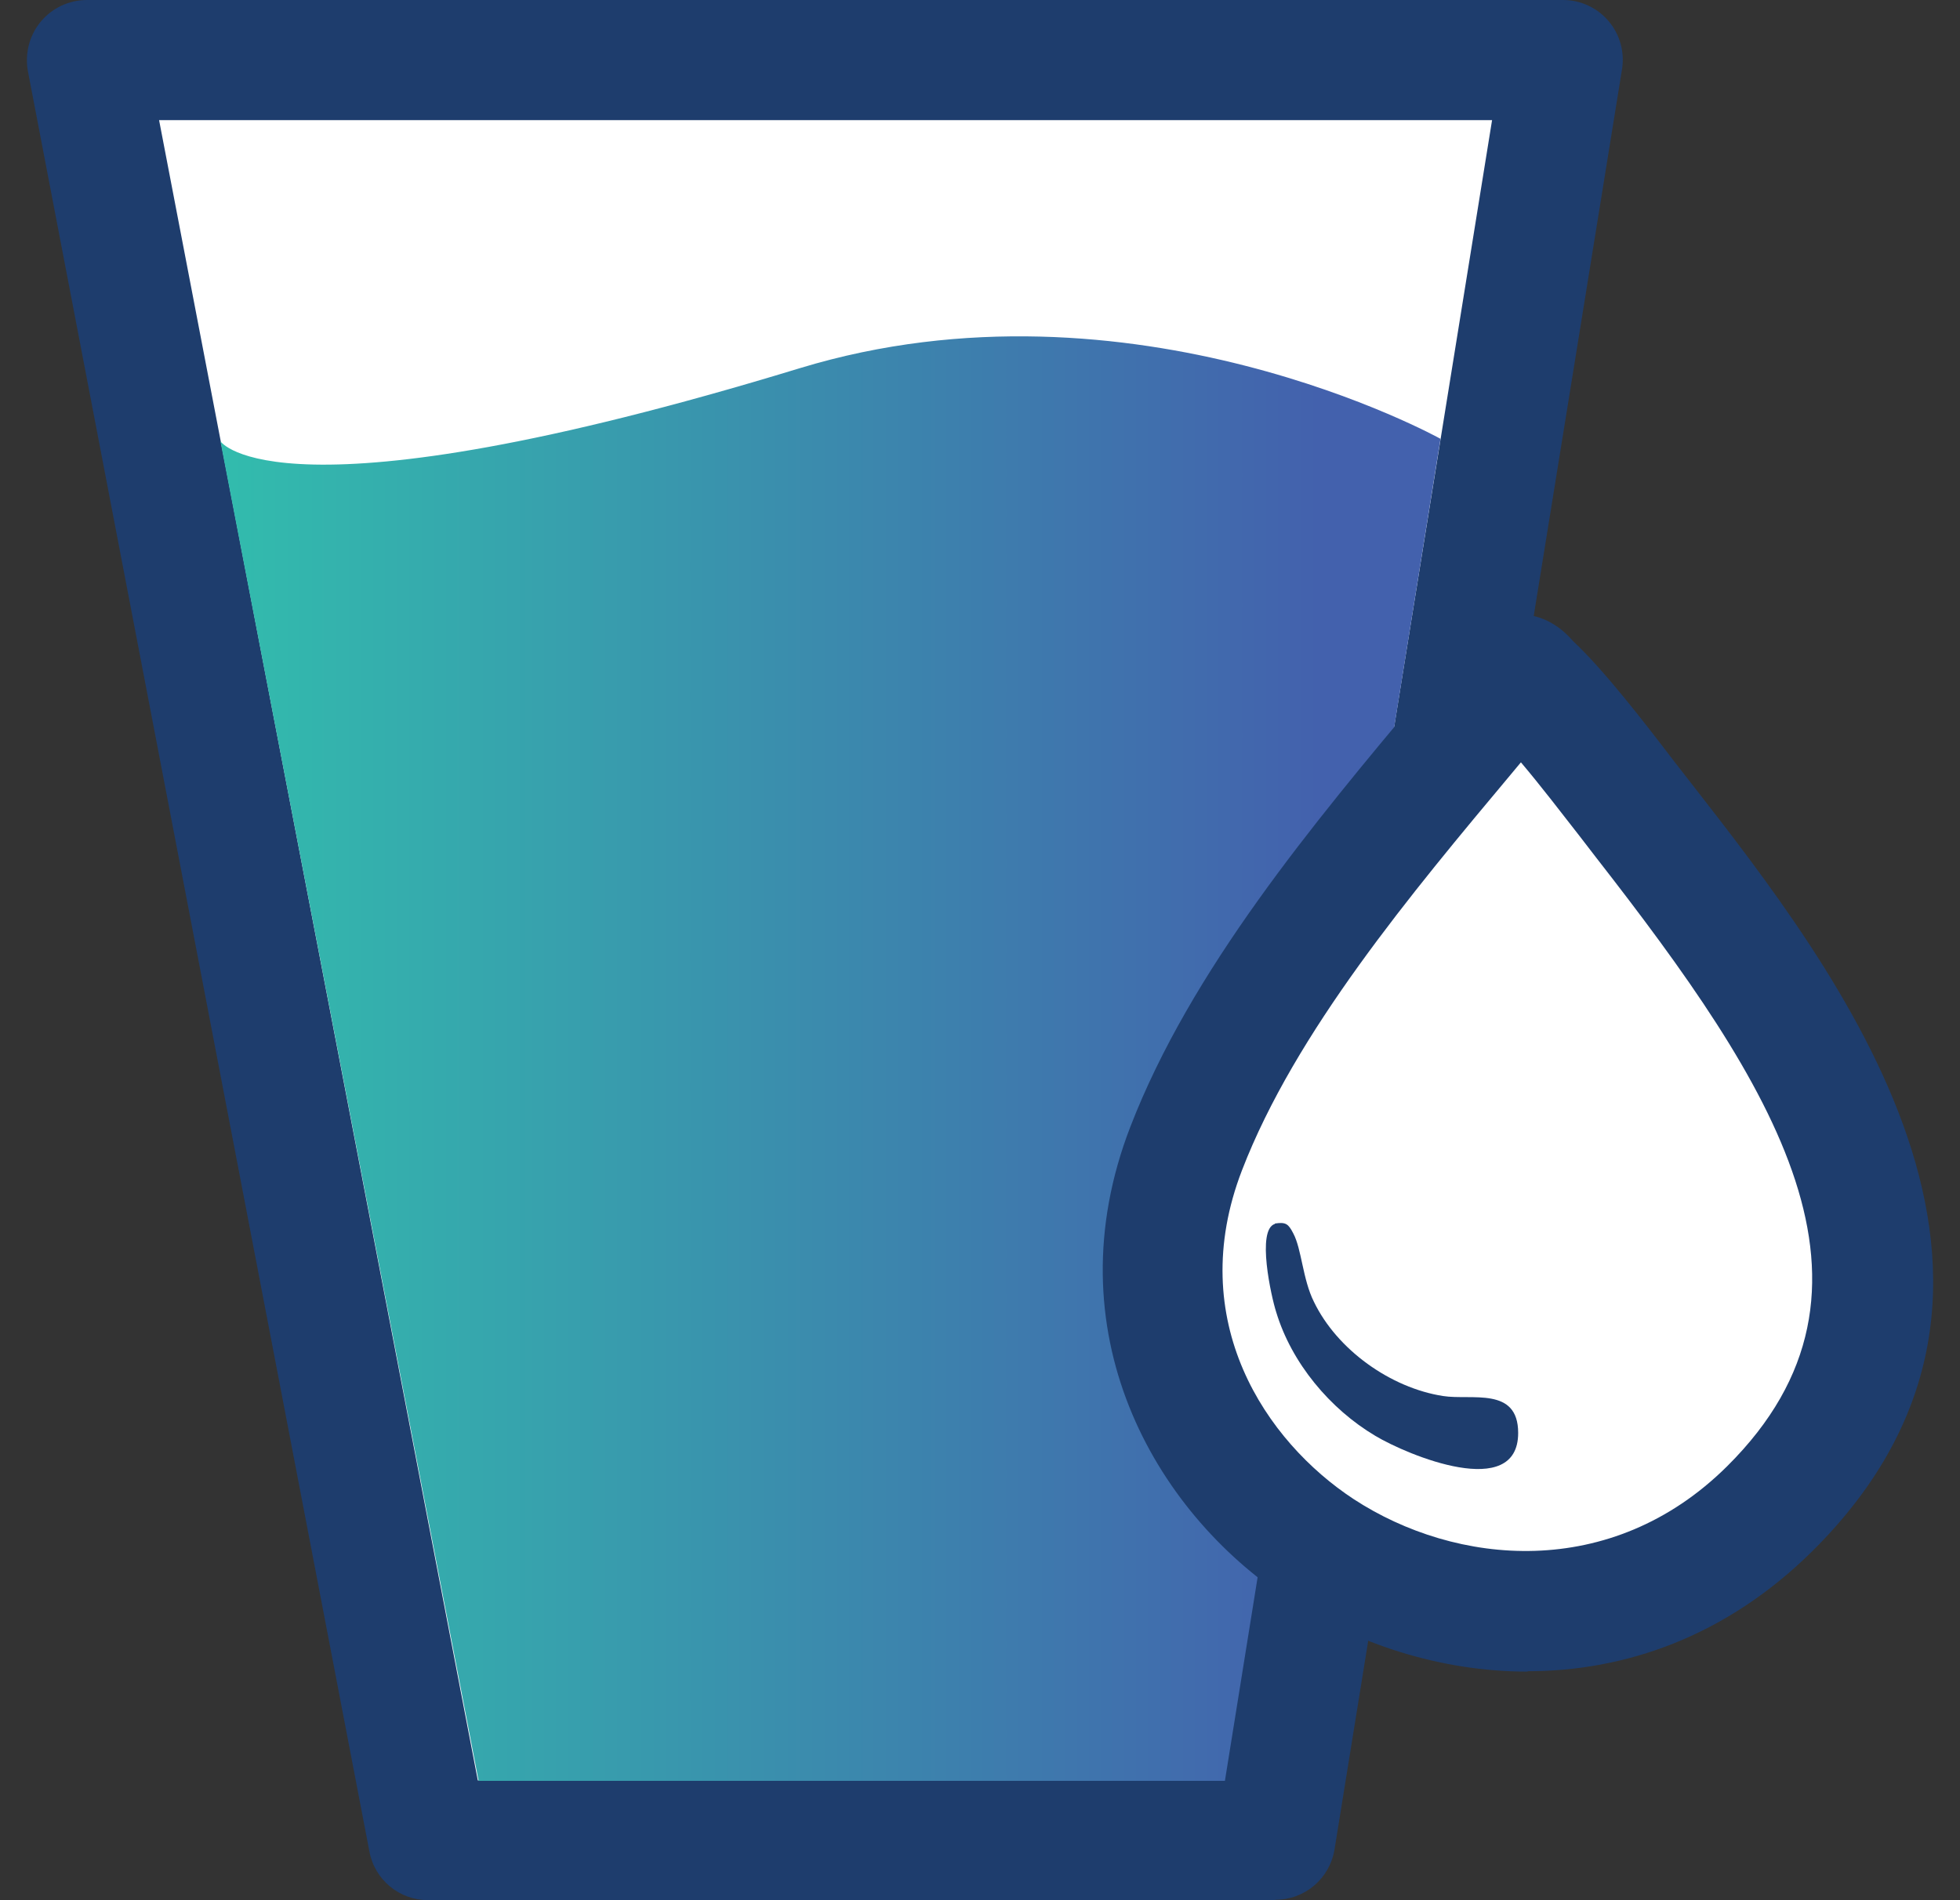
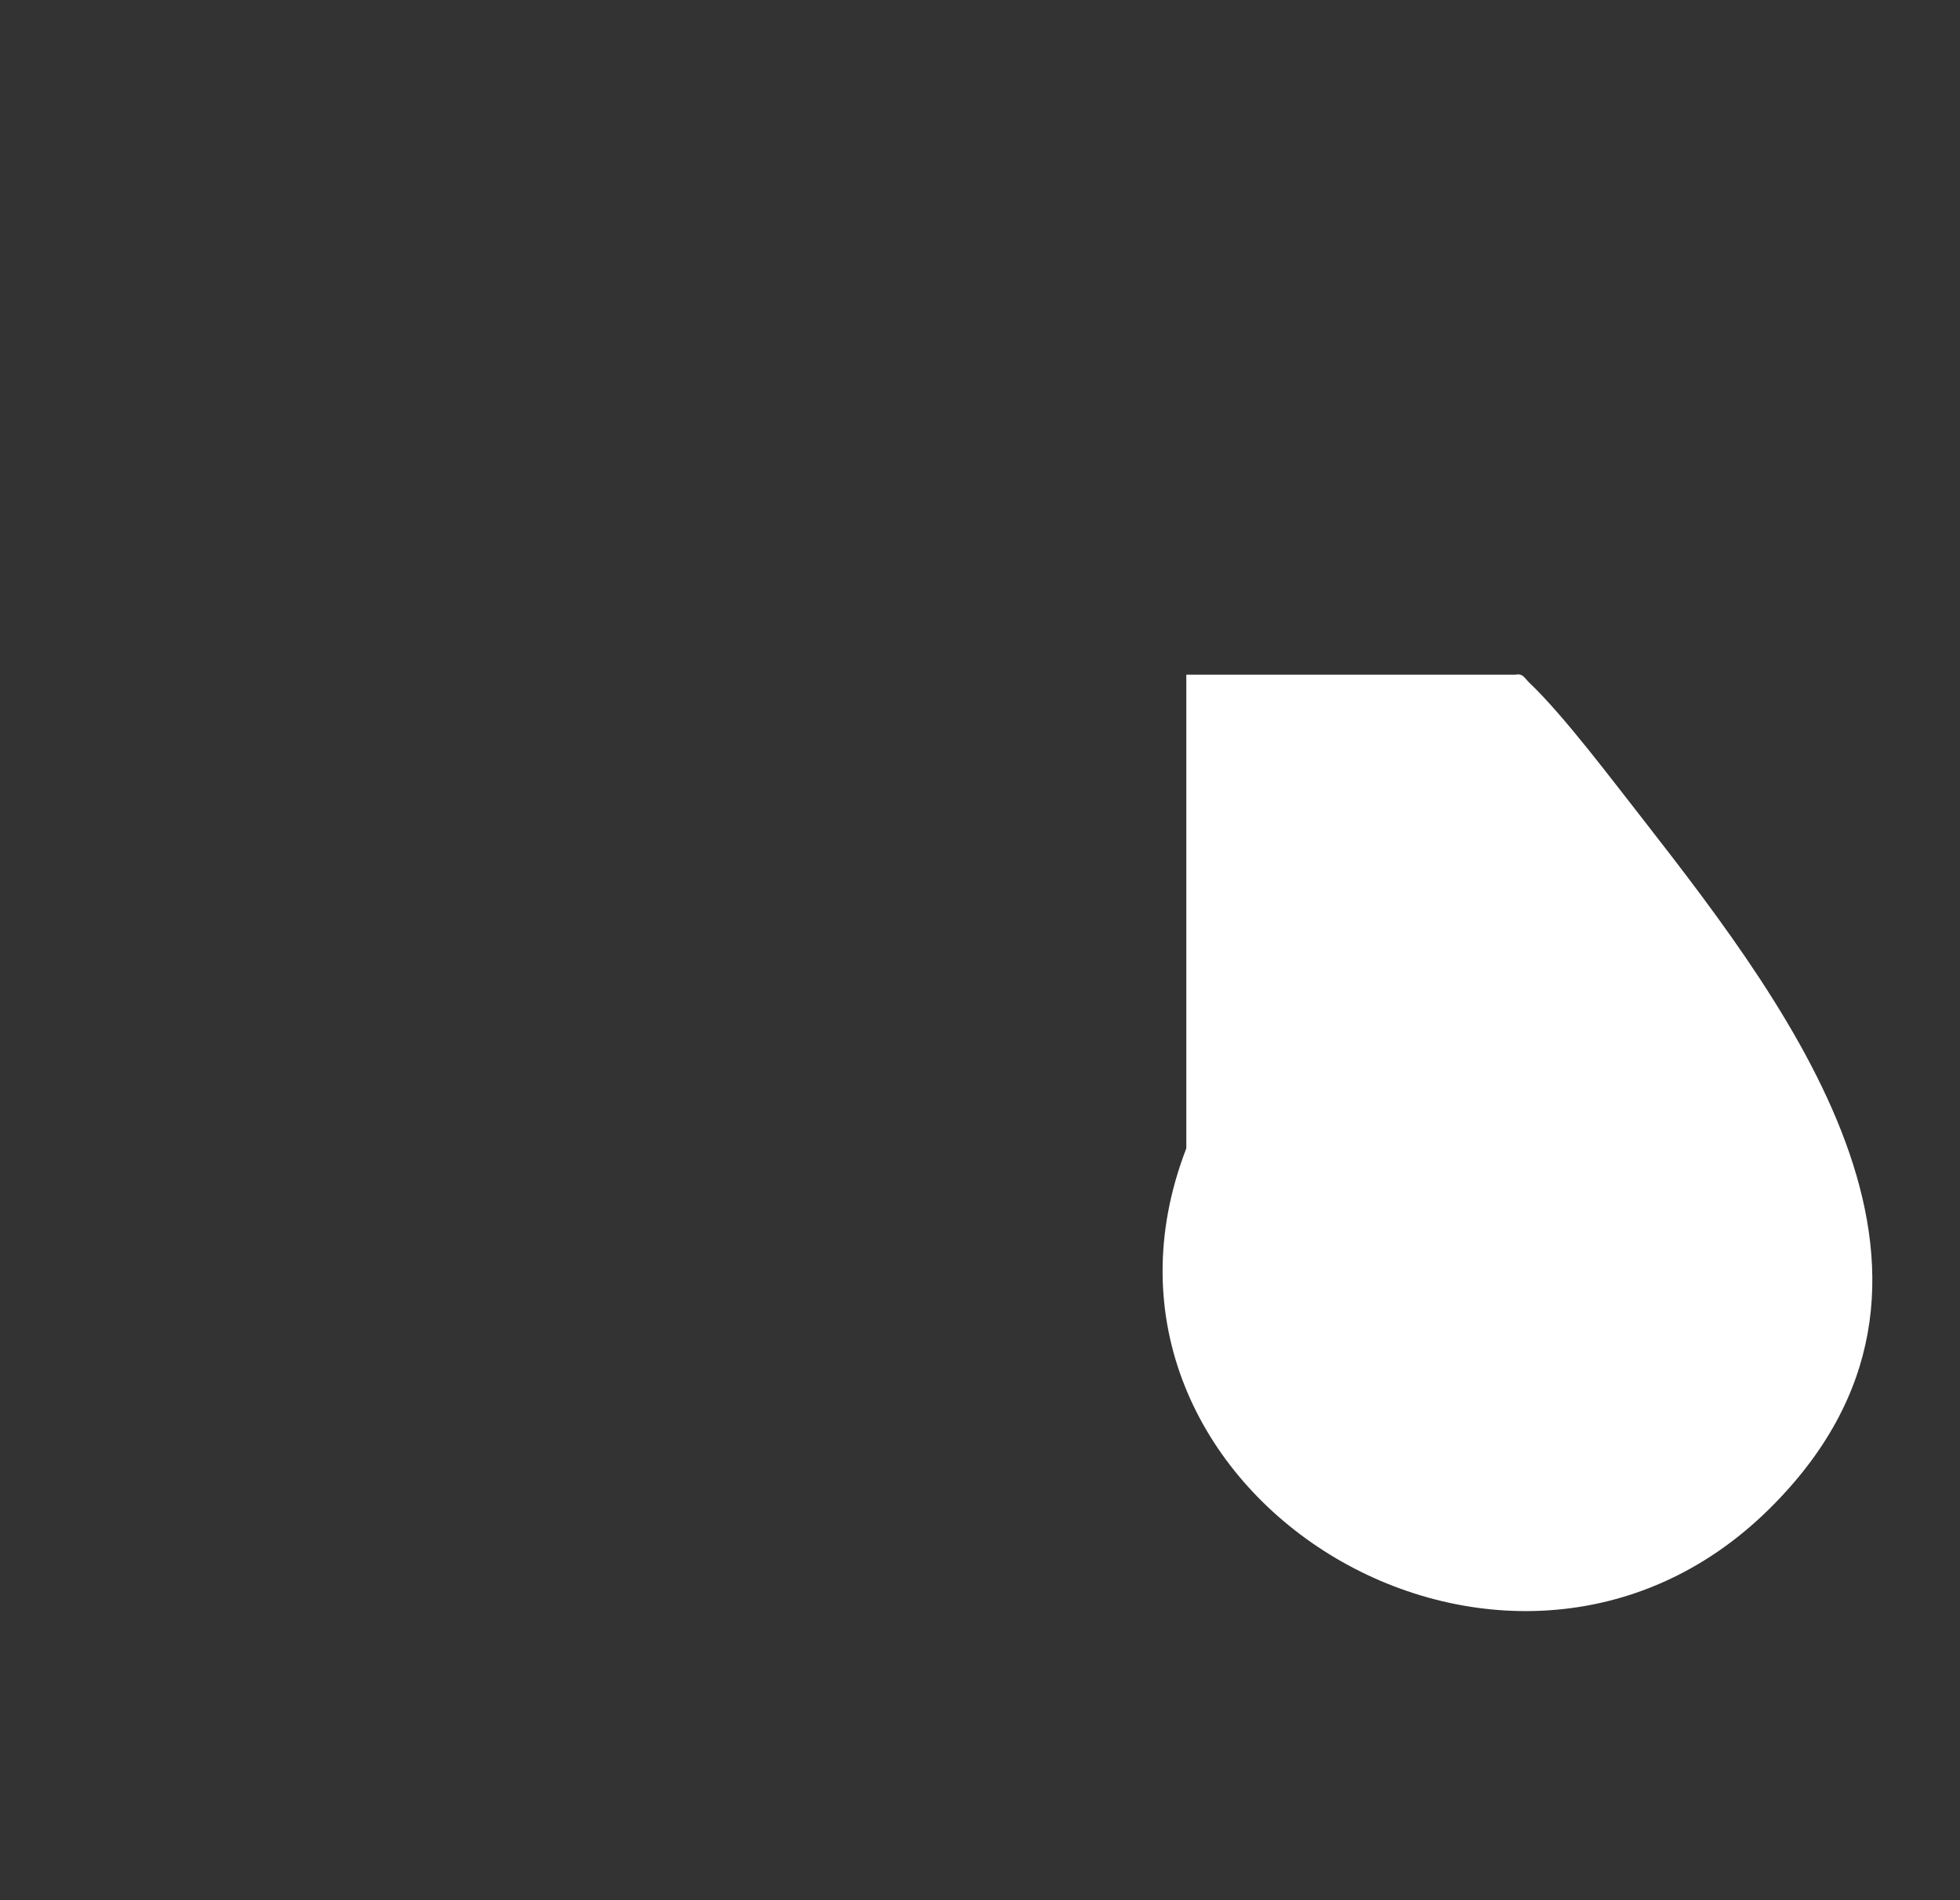
<svg xmlns="http://www.w3.org/2000/svg" width="66" height="64" viewBox="0 0 66 64" fill="none">
  <rect x="0" y="0" width="66" height="64" fill="#333333" stroke="none" />
-   <path fill-rule="evenodd" clip-rule="evenodd" d="M2.922 2.023L14.42 61.99H42.941L52.621 2.023H2.922Z" fill="white" />
-   <path d="M42.942 64H14.422C13.451 64 12.617 63.316 12.439 62.359L0.941 2.406C0.832 1.818 0.982 1.203 1.365 0.738C1.748 0.273 2.322 0 2.924 0H52.636C53.224 0 53.785 0.26 54.167 0.711C54.55 1.162 54.714 1.764 54.618 2.338L44.938 62.291C44.774 63.275 43.94 63.986 42.942 63.986V64ZM16.09 59.967H41.22L50.243 4.047H5.357L16.09 59.967Z" fill="#1E3D6D" />
-   <path fill-rule="evenodd" clip-rule="evenodd" d="M41.261 59.981H16.117L7.422 14.862C7.422 14.862 9.322 17.774 26.932 12.401C38.116 8.997 48.507 14.78 48.507 14.78L41.247 59.981H41.261Z" fill="url(#paint0_linear_2560_55600)" />
-   <path d="M51.049 22.723C51.281 22.668 51.363 22.873 51.5 22.996C52.676 24.117 54.289 26.277 55.342 27.617C60.496 34.235 67.264 43.204 59.594 50.806C50.748 59.583 35.49 50.218 39.947 38.678C42.162 32.922 47.18 27.426 51.049 22.709V22.723Z" fill="white" />
-   <path d="M51.433 56.301C48.494 56.301 45.65 55.358 43.38 53.868C38.828 50.887 35.41 44.817 38.062 37.953C40.099 32.676 44.214 27.754 47.851 23.406C48.412 22.736 48.959 22.08 49.492 21.437C49.779 21.082 50.189 20.836 50.64 20.74C51.146 20.631 52.117 20.603 52.965 21.588C54.017 22.572 55.344 24.295 56.41 25.689L56.943 26.373C61.865 32.69 70.096 43.245 61.031 52.241C58.119 55.126 54.715 56.288 51.447 56.288L51.433 56.301ZM51.215 25.676C51.119 25.785 51.037 25.894 50.941 26.004C47.509 30.105 43.613 34.768 41.822 39.416C39.867 44.489 42.628 48.549 45.582 50.491C49.013 52.733 54.25 53.266 58.16 49.383C64.19 43.395 59.719 36.545 53.73 28.861L53.183 28.15C52.596 27.398 51.885 26.469 51.215 25.676Z" fill="#1E3D6D" />
-   <path d="M42.932 41.222C42.303 41.414 42.809 43.683 42.973 44.189C43.492 45.912 44.791 47.457 46.309 48.359C47.403 49.015 51.122 50.56 51.122 48.263C51.122 46.691 49.549 47.17 48.592 47.019C46.828 46.746 45.024 45.461 44.245 43.847C43.862 43.082 43.834 42.07 43.547 41.537C43.383 41.222 43.301 41.154 42.932 41.209V41.222Z" fill="#1E3D6D" />
+   <path d="M51.049 22.723C51.281 22.668 51.363 22.873 51.5 22.996C52.676 24.117 54.289 26.277 55.342 27.617C60.496 34.235 67.264 43.204 59.594 50.806C50.748 59.583 35.49 50.218 39.947 38.678V22.723Z" fill="white" />
  <defs>
    <linearGradient id="paint0_linear_2560_55600" x1="7.422" y1="35.658" x2="48.521" y2="35.658" gradientUnits="userSpaceOnUse">
      <stop stop-color="#32BCAD" />
      <stop offset="0.61" stop-color="#3D7FAD" />
      <stop offset="0.9" stop-color="#4361AD" />
      <stop offset="1" stop-color="#4361AD" />
    </linearGradient>
  </defs>
</svg>